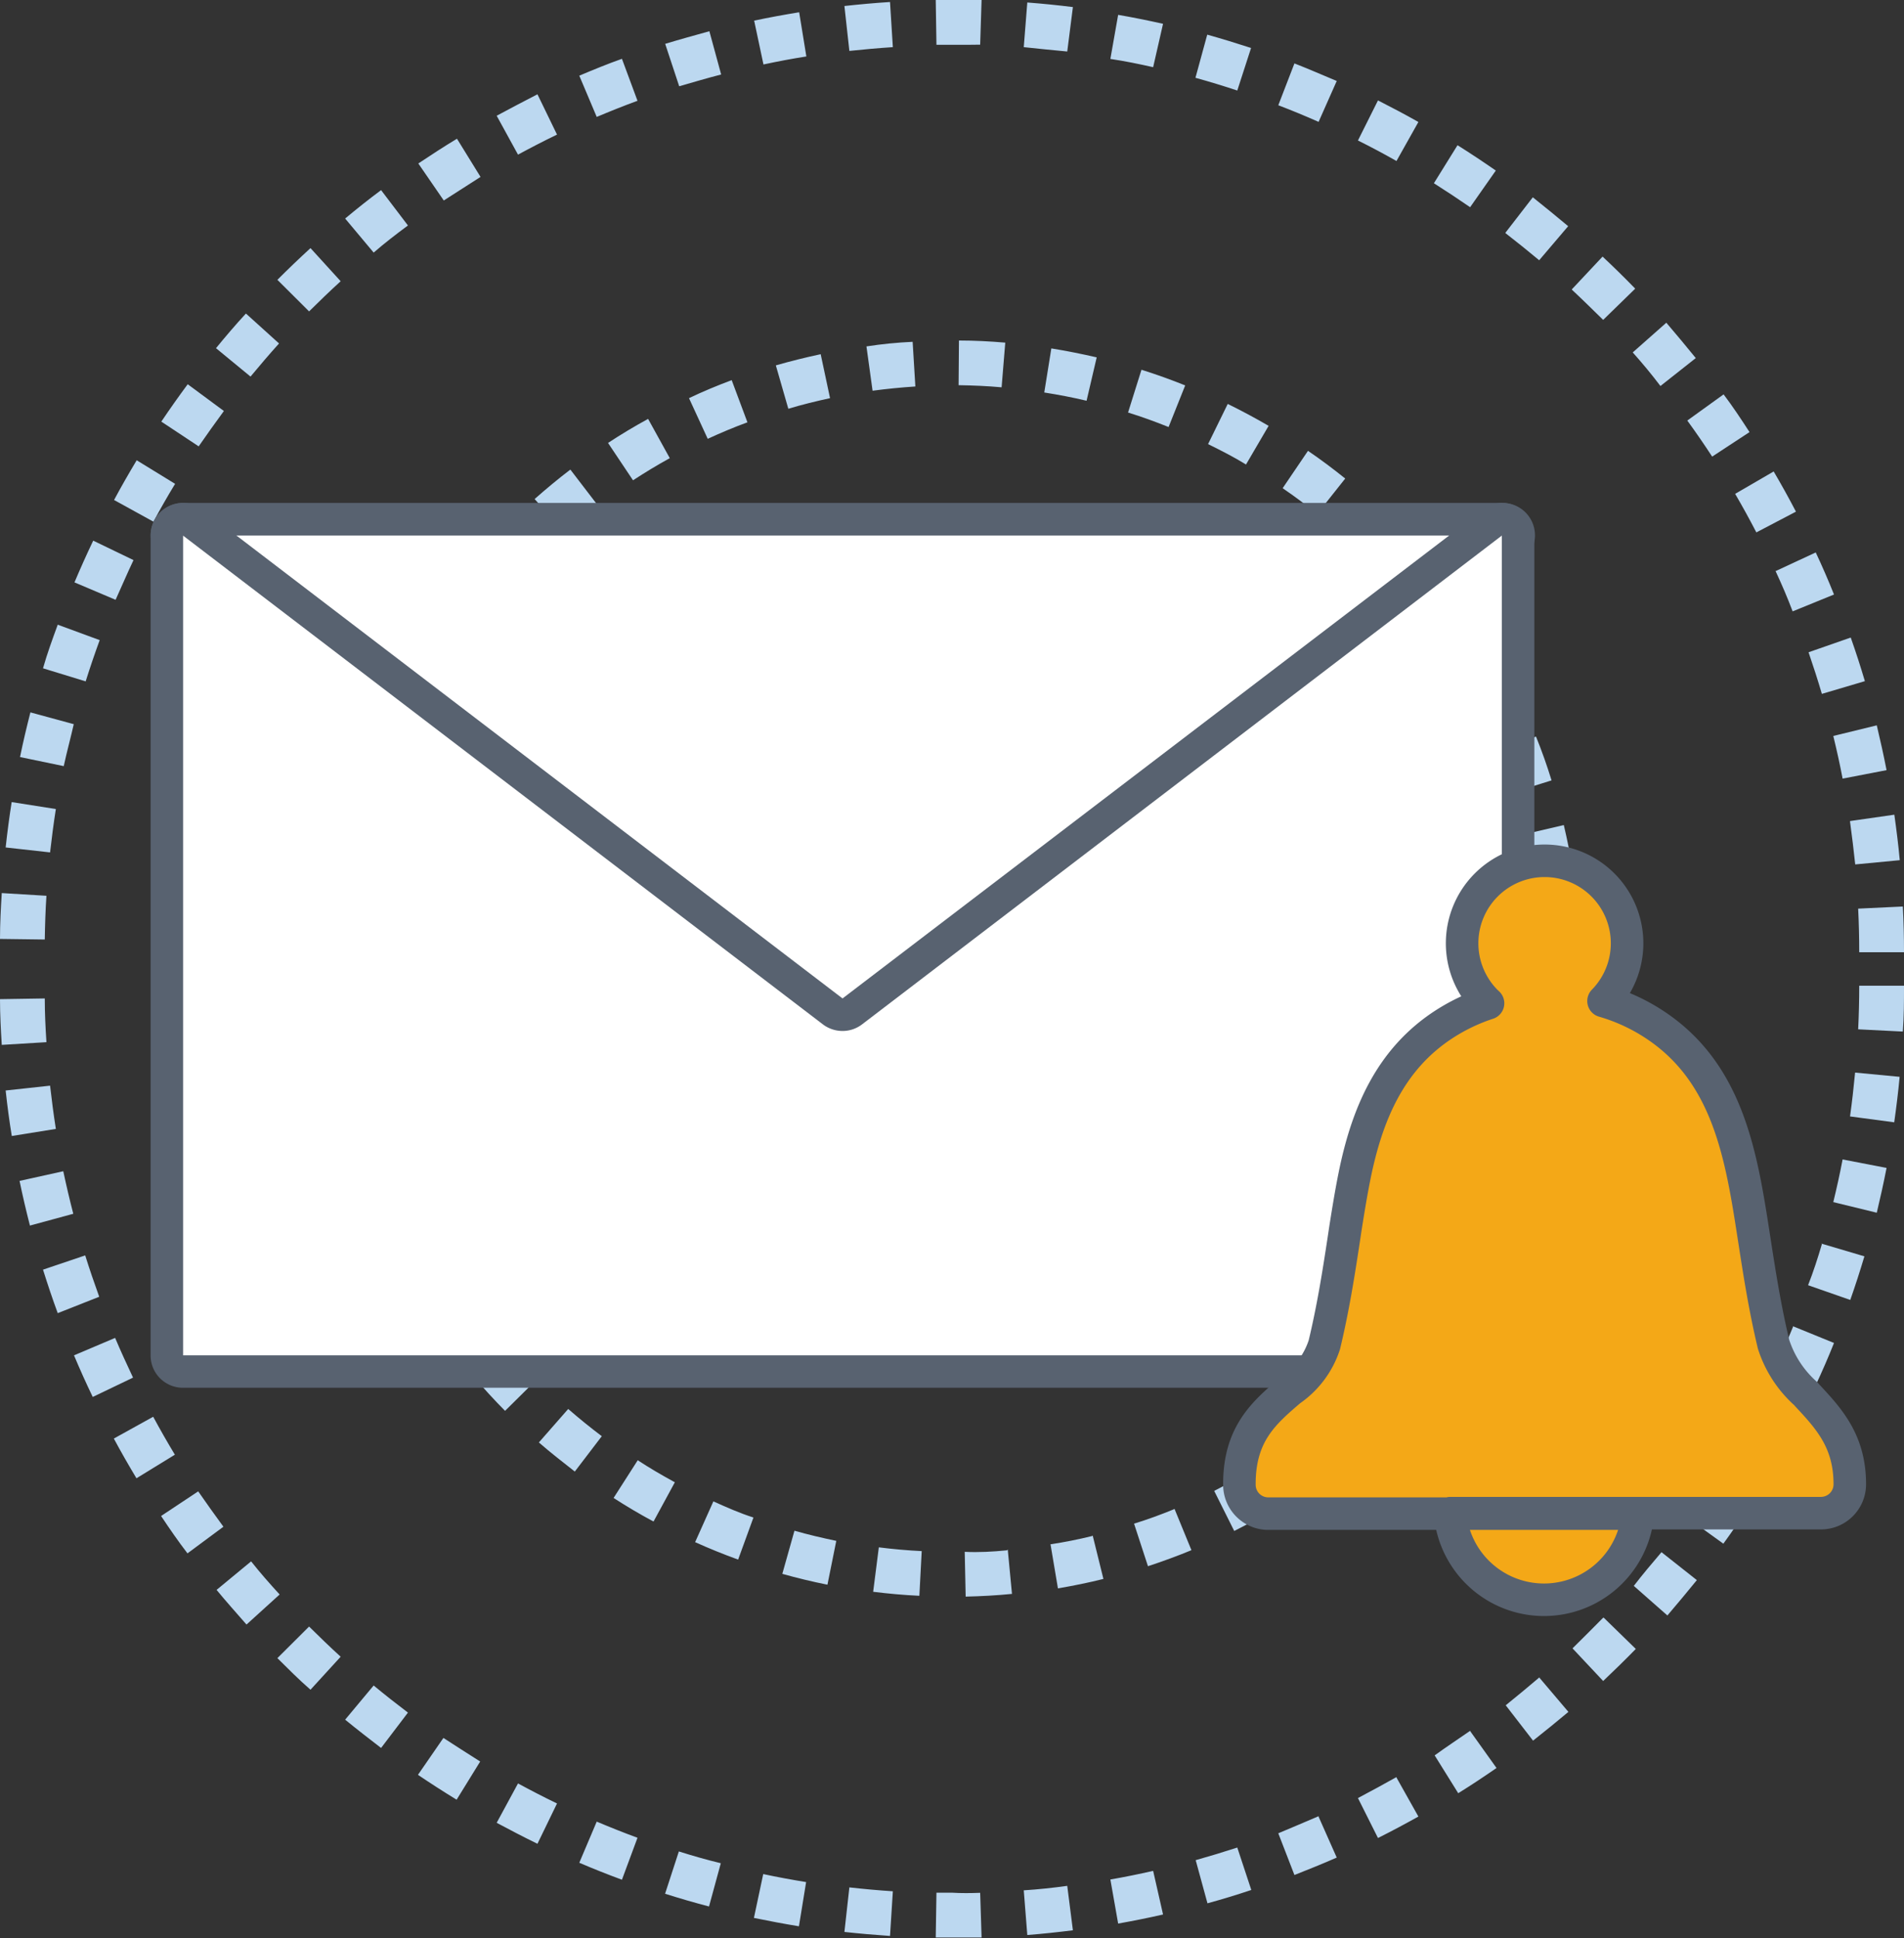
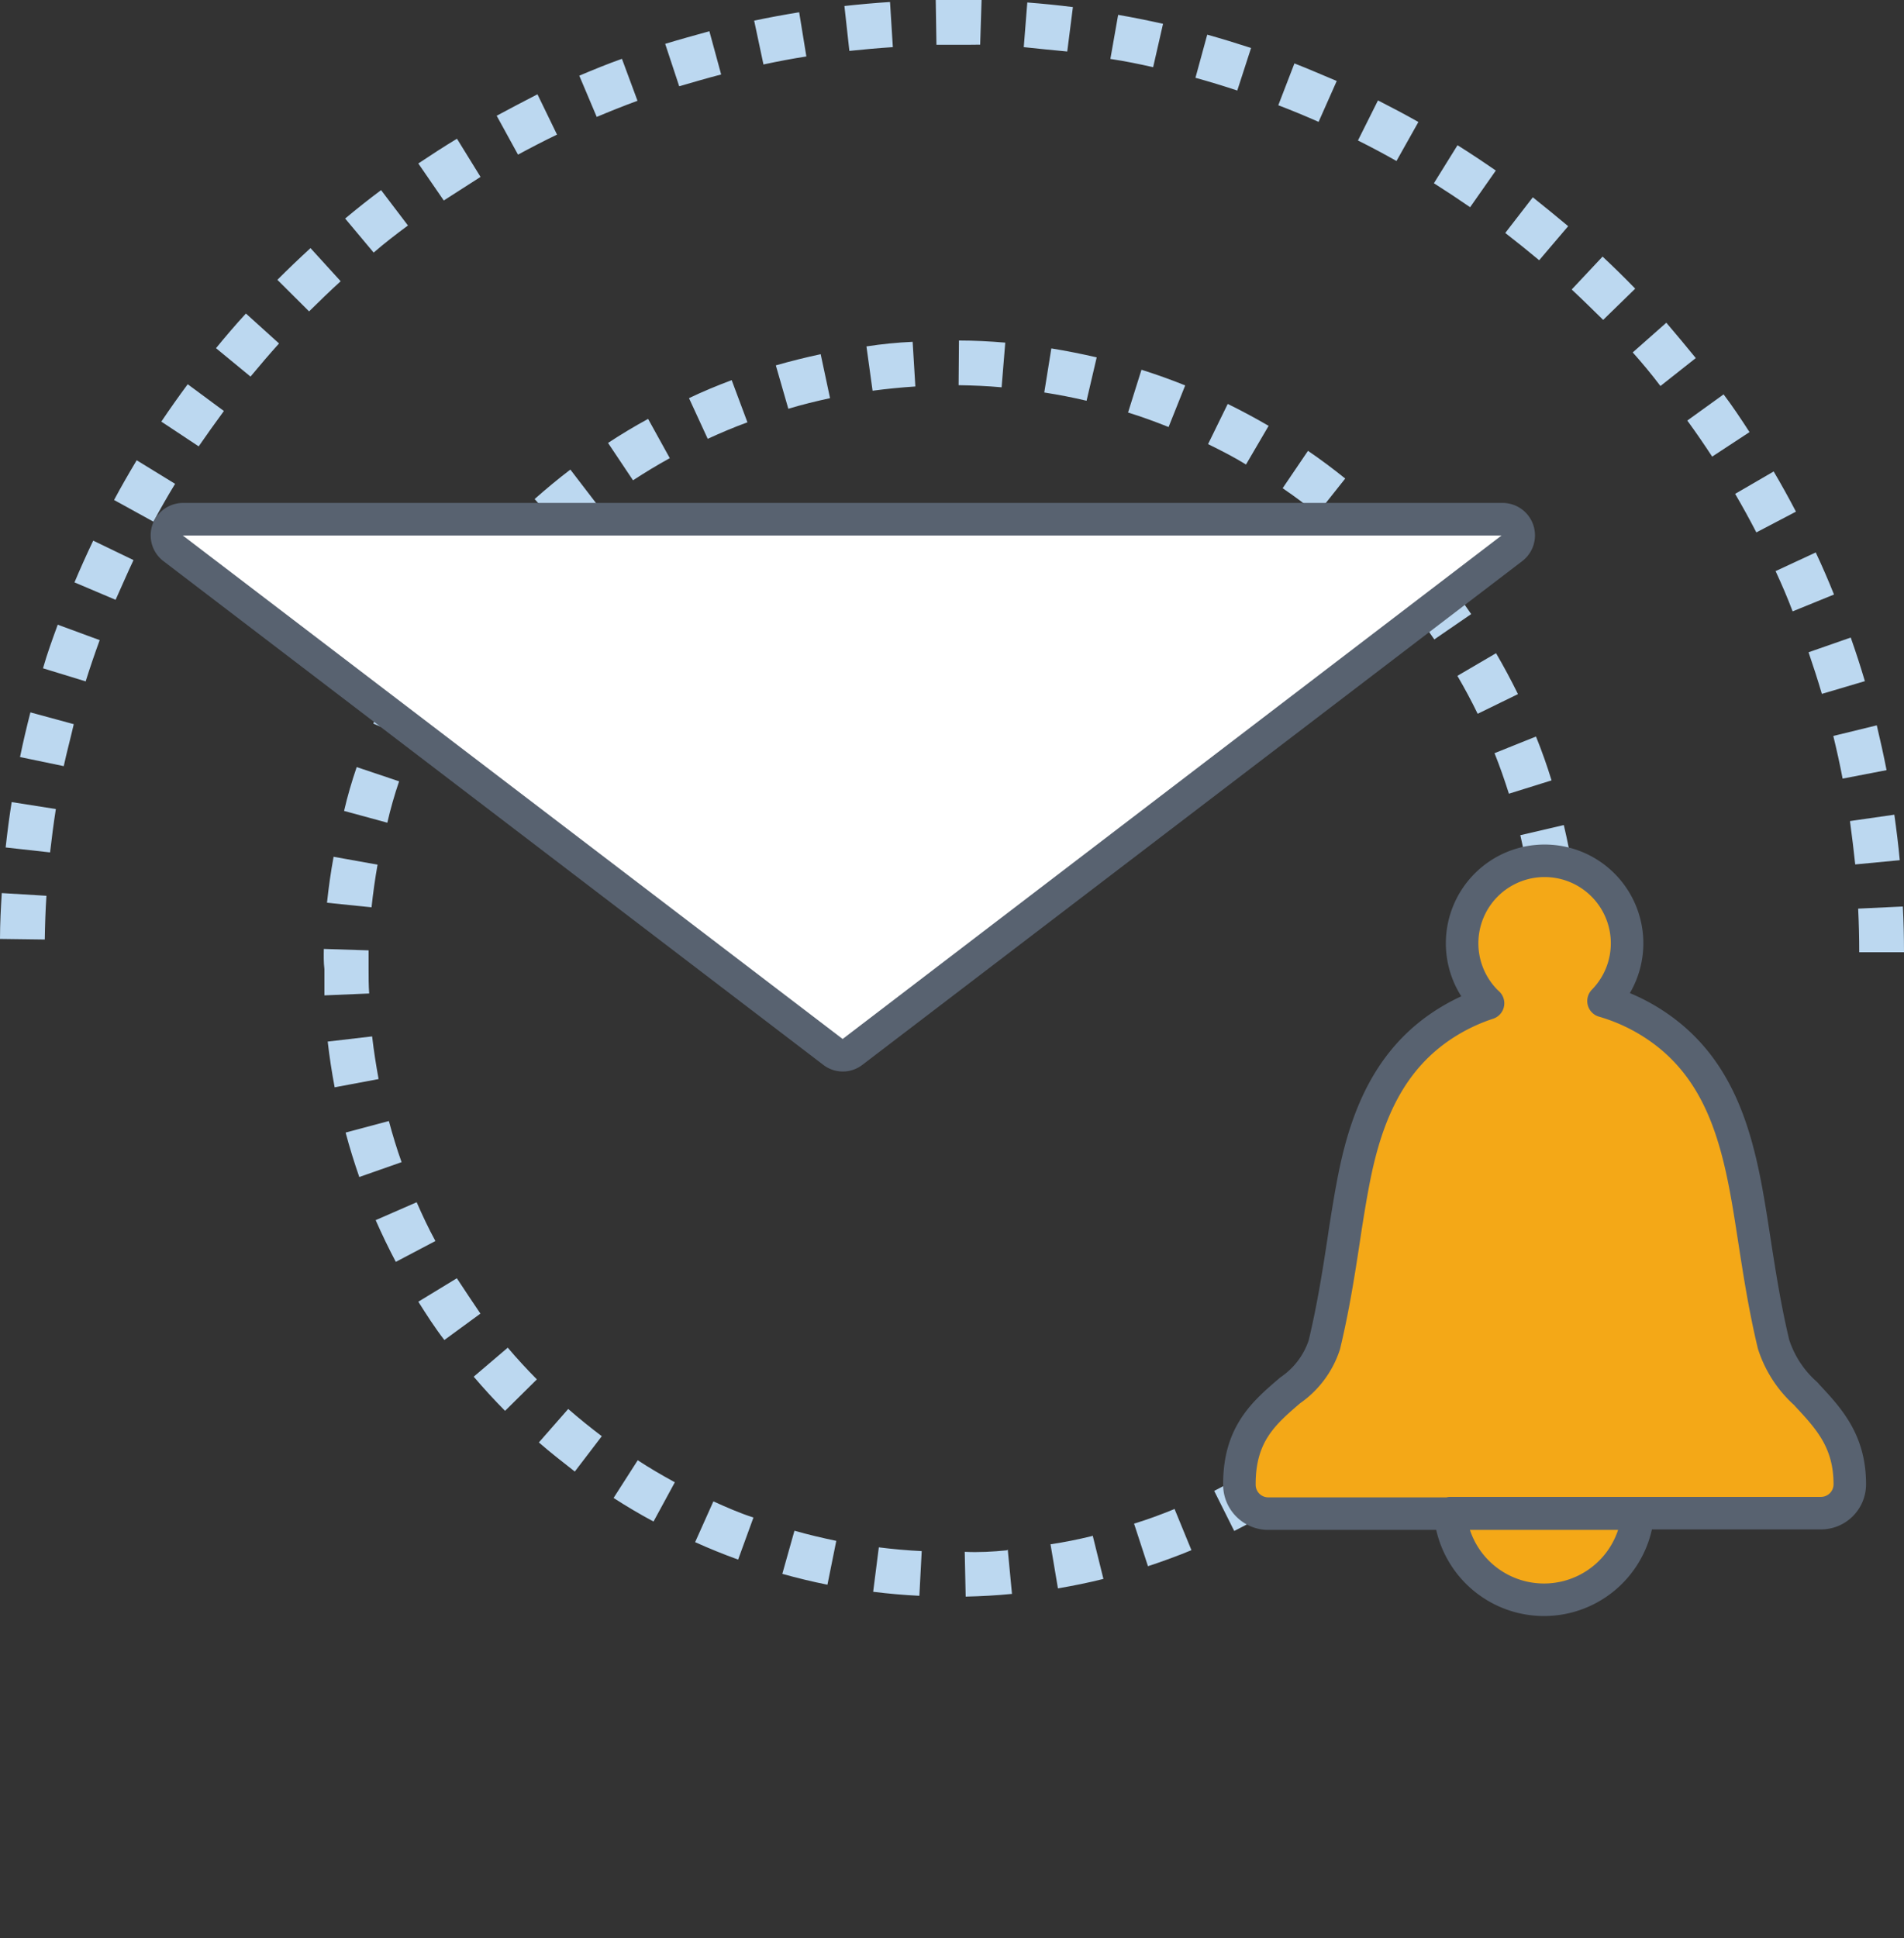
<svg xmlns="http://www.w3.org/2000/svg" viewBox="0 0 161.58 164.43">
  <rect x="0" y="0" width="161.58" height="164.43" fill="#333333" stroke="none" />
  <defs>
    <style>.cls-1{fill:#bcd8f0;}.cls-2{fill:#fff;}.cls-3{fill:#586270;}.cls-4{fill:#f4a817;}.cls-5{fill:none;stroke:#586270;stroke-linecap:round;stroke-linejoin:round;stroke-width:2.76px;}</style>
  </defs>
  <title>icon_solution04</title>
  <g id="レイヤー_2" data-name="レイヤー 2">
    <g id="レイヤー_1-2" data-name="レイヤー 1">
-       <path class="cls-1" d="M81.38,28.89c1.32,0,2.64.07,3.93.18L85,32.86c-1.2-.11-2.42-.16-3.65-.18ZM77.45,29l.23,3.79q-1.83.12-3.63.36l-.52-3.76C74.83,29.19,76.13,29.06,77.45,29Zm11.77.56c1.3.21,2.59.47,3.85.76L92.21,34c-1.18-.28-2.38-.51-3.59-.7Zm-19.57.51.79,3.71c-1.19.26-2.38.55-3.54.9L65.84,31Q67.72,30.46,69.65,30.05Zm27.22,1.3c1.26.4,2.5.84,3.71,1.33l-1.41,3.53c-1.12-.45-2.27-.87-3.44-1.23Zm-34.77.9,1.33,3.56c-1.15.42-2.26.89-3.37,1.4l-1.59-3.45C59.66,33.21,60.87,32.71,62.1,32.25Zm42.09,2c1.18.58,2.34,1.2,3.47,1.86l-1.92,3.28c-1-.62-2.12-1.19-3.22-1.73ZM55,35.54l1.84,3.33c-1.07.59-2.11,1.22-3.12,1.88L51.6,37.58Q53.24,36.5,55,35.54Zm56,2.71c1.09.74,2.14,1.53,3.16,2.35l-2.38,3c-.94-.76-1.92-1.49-2.93-2.18Zm-62.59,1.6,2.3,3c-1,.74-1.9,1.52-2.81,2.33l-2.53-2.84C46.33,41.49,47.34,40.65,48.39,39.85Zm68.73,3.32c1,.89,1.89,1.83,2.78,2.79l-2.79,2.58c-.83-.89-1.69-1.76-2.58-2.59ZM42.51,45.08l2.73,2.65c-.85.87-1.67,1.78-2.45,2.71L39.88,48C40.72,47,41.6,46,42.51,45.08Zm80,3.86c.81,1,1.6,2.08,2.34,3.16l-3.13,2.15c-.69-1-1.42-2-2.18-2.94Zm-85,2.17,3.08,2.22c-.7,1-1.38,2-2,3l-3.24-2C36,53.27,36.7,52.17,37.46,51.11Zm89.45,4.31c.66,1.13,1.28,2.29,1.86,3.47l-3.42,1.67c-.53-1.1-1.11-2.17-1.72-3.22ZM33.35,57.83l3.37,1.73c-.55,1.09-1.07,2.19-1.55,3.32l-3.49-1.49C32.19,60.18,32.75,59,33.35,57.83Zm97,4.66q.74,1.83,1.32,3.72l-3.62,1.13c-.37-1.17-.77-2.32-1.22-3.44ZM30.27,65.08l3.6,1.21q-.59,1.72-1,3.51l-3.67-1C29.48,67.57,29.85,66.31,30.27,65.08ZM132.71,70c.3,1.27.56,2.56.76,3.86l-3.75.59c-.19-1.21-.43-2.41-.7-3.59ZM28.31,72.69l3.73.67c-.21,1.19-.38,2.4-.51,3.62l-3.78-.39C27.89,75.27,28.07,74,28.31,72.69Zm105.63,5.08c.11,1.29.17,2.61.18,3.93l-3.8,0c0-1.22-.06-2.44-.17-3.65ZM27.48,80.51l3.8.12c0,.53,0,1.05,0,1.59,0,.69,0,1.38.05,2.07l-3.8.16c0-.74,0-1.49,0-2.23C27.46,81.64,27.47,81.08,27.48,80.51Zm102.84,1.71h3.8c0,1.31-.05,2.62-.14,3.92l-3.79-.27C130.28,84.67,130.32,83.45,130.32,82.22ZM31.58,87.93c.14,1.22.33,2.43.55,3.62l-3.73.7c-.24-1.27-.44-2.57-.59-3.88Zm98.21,1.57,3.76.56c-.19,1.3-.44,2.59-.72,3.86l-3.7-.82Q129.52,91.33,129.79,89.5ZM33,95.11c.32,1.18.67,2.35,1.08,3.49l-3.59,1.26c-.43-1.24-.82-2.49-1.16-3.77Zm95.24,1.52,3.64,1.11q-.59,1.89-1.29,3.72L127,100.09C127.44,99,127.84,97.8,128.19,96.63ZM35.36,102c.49,1.12,1,2.21,1.59,3.29l-3.36,1.77c-.61-1.15-1.18-2.34-1.71-3.54Zm90.2,1.45,3.43,1.63c-.57,1.19-1.18,2.35-1.83,3.49l-3.3-1.88C124.47,105.64,125,104.55,125.56,103.45Zm-86.79,5c.65,1,1.33,2,2,3l-3.06,2.24c-.78-1-1.51-2.14-2.21-3.25Zm83.17,1.34,3.15,2.12q-1.09,1.64-2.31,3.18l-3-2.34C120.54,111.8,121.26,110.81,121.94,109.8Zm-78.85,4.55c.79.93,1.61,1.82,2.47,2.69l-2.7,2.67c-.92-.93-1.81-1.9-2.66-2.9Zm74.34,1.2,2.8,2.56c-.88,1-1.8,1.91-2.75,2.81l-2.61-2.75C115.75,117.33,116.6,116.46,117.43,115.55Zm-69.21,4q1.38,1.2,2.85,2.31l-2.29,3c-1-.79-2.07-1.61-3.05-2.47Zm63.9,1,2.41,2.94c-1,.83-2.06,1.63-3.14,2.38l-2.18-3.11C110.21,122.09,111.18,121.35,112.12,120.58Zm-58,3.35c1,.66,2.07,1.28,3.15,1.87l-1.81,3.33c-1.16-.62-2.29-1.29-3.39-2Zm52.07.85,2,3.26q-1.68,1-3.45,1.89l-1.7-3.4C104,126,105.1,125.4,106.14,124.78Zm-45.65,2.64c1.11.5,2.24,1,3.4,1.37l-1.3,3.57c-1.24-.45-2.45-.94-3.65-1.48Zm39.13.63,1.44,3.51c-1.21.5-2.44.95-3.69,1.36l-1.18-3.61C97.35,128.93,98.5,128.51,99.62,128.05Zm-32.25,1.86c1.16.33,2.35.61,3.55.86l-.75,3.72c-1.3-.26-2.58-.57-3.83-.92Zm25.31.41.91,3.68c-1.27.32-2.56.58-3.86.8l-.63-3.74C90.3,130.85,91.5,130.61,92.68,130.32Zm-18.15,1c1.2.15,2.41.26,3.64.32l-.2,3.79c-1.32-.06-2.63-.18-3.92-.34Zm10.94.17.36,3.78c-1.3.13-2.61.2-3.93.23l-.08-3.8C83.05,131.72,84.27,131.65,85.47,131.53Z" />
-       <path class="cls-1" d="M157.78,83.63h3.8c0,1.31,0,2.6-.1,3.89l-3.79-.19C157.75,86.11,157.78,84.87,157.78,83.63ZM3.8,84.71c0,1.24.06,2.48.14,3.71l-3.79.23C.07,87.37,0,86.07,0,84.77ZM157.43,91l3.78.36c-.12,1.29-.28,2.58-.46,3.86L157,94.72C157.17,93.5,157.31,92.27,157.43,91ZM4.25,92.11c.14,1.23.3,2.46.49,3.67L1,96.38C.79,95.1.62,93.82.48,92.52Zm152.12,6.26,3.73.72c-.25,1.28-.53,2.54-.83,3.8l-3.69-.9C155.87,100.79,156.14,99.58,156.37,98.37Zm-151,1c.26,1.22.54,2.42.85,3.61l-3.68,1c-.32-1.25-.62-2.52-.88-3.79Zm149.2,6.14,3.65,1.08c-.37,1.24-.77,2.48-1.2,3.7l-3.58-1.25C153.88,107.92,154.26,106.75,154.61,105.56Zm-147.34,1c.37,1.18.77,2.35,1.19,3.51L4.9,111.41c-.45-1.22-.86-2.45-1.25-3.69Zm144.9,6,3.51,1.43c-.48,1.21-1,2.4-1.55,3.58l-3.44-1.6C151.21,114.84,151.7,113.7,152.17,112.55Zm-142.36,1c.48,1.14,1,2.26,1.52,3.37l-3.42,1.64c-.56-1.16-1.09-2.34-1.59-3.53Zm139.24,5.75,3.36,1.76c-.6,1.15-1.23,2.29-1.89,3.41l-3.27-1.93Q148.18,120.94,149.05,119.29ZM13,120.2c.59,1.09,1.2,2.16,1.84,3.22l-3.26,2c-.66-1.1-1.31-2.23-1.92-3.37Zm132.28,5.49,3.17,2.07c-.7,1.09-1.44,2.16-2.2,3.21l-3.08-2.22C143.92,127.74,144.62,126.73,145.3,125.69Zm-128.46.84c.69,1,1.41,2,2.14,3l-3.05,2.26c-.77-1-1.52-2.09-2.24-3.17ZM141,131.69l3,2.37c-.81,1-1.65,2-2.5,3l-2.85-2.51C139.38,133.6,140.17,132.66,141,131.69Zm-119.69.78c.79,1,1.59,1.9,2.42,2.81l-2.81,2.55c-.87-1-1.72-1.94-2.54-2.94Zm114.79,4.78,2.72,2.65c-.9.92-1.83,1.83-2.77,2.72l-2.6-2.77C134.3,139,135.18,138.14,136.05,137.25ZM26.23,138c.88.87,1.77,1.73,2.68,2.56l-2.56,2.8c-1-.87-1.89-1.77-2.81-2.68Zm104.41,4.34,2.46,2.9c-1,.84-2,1.65-3,2.44l-2.32-3Q129.23,143.51,130.64,142.31ZM31.71,143c.95.79,1.92,1.55,2.91,2.3l-2.28,3c-1-.77-2.05-1.58-3.05-2.4Zm93.06,3.88L127,150c-1.07.74-2.15,1.46-3.25,2.14l-2-3.21C122.73,148.22,123.76,147.54,124.77,146.84Zm-87.14.57q1.54,1,3.12,2l-2,3.24c-1.11-.68-2.2-1.38-3.28-2.11Zm80.88,3.36,1.86,3.31c-1.13.63-2.27,1.24-3.43,1.82l-1.7-3.39Q116.91,151.67,118.51,150.77Zm-74.55.5c1.09.59,2.19,1.16,3.31,1.7l-1.66,3.42c-1.17-.57-2.32-1.17-3.46-1.78Zm67.94,2.82,1.54,3.47c-1.18.52-2.38,1-3.59,1.48l-1.37-3.54C109.64,155.05,110.77,154.58,111.9,154.09Zm-61.26.42c1.14.48,2.29.94,3.46,1.37l-1.32,3.56c-1.22-.45-2.43-.93-3.62-1.44ZM105,156.75l1.19,3.6c-1.23.41-2.47.79-3.72,1.13l-1-3.66C102.64,157.49,103.83,157.13,105,156.75Zm-47.39.33c1.17.37,2.36.71,3.56,1l-1,3.67c-1.26-.33-2.5-.69-3.73-1.08Zm40.25,1.65.84,3.7c-1.26.29-2.53.54-3.81.77l-.66-3.74C95.45,159.25,96.66,159,97.86,158.73ZM64.77,159c1.21.26,2.42.48,3.64.68l-.61,3.75c-1.28-.21-2.55-.45-3.82-.71Zm25.8,1,.48,3.77c-1.28.16-2.57.3-3.87.4l-.3-3.79C88.12,160.3,89.35,160.17,90.57,160Zm-18.49.13q1.85.21,3.69.33l-.24,3.79c-1.3-.09-2.59-.2-3.87-.34Zm11.1.45.12,3.8c-.84,0-1.67,0-2.51,0H79.41l.06-3.8h1.32C81.59,160.63,82.38,160.62,83.18,160.59Z" />
+       <path class="cls-1" d="M81.38,28.89c1.32,0,2.64.07,3.93.18L85,32.86c-1.2-.11-2.42-.16-3.65-.18ZM77.45,29l.23,3.79q-1.83.12-3.63.36l-.52-3.76C74.83,29.19,76.13,29.06,77.45,29Zm11.77.56c1.3.21,2.59.47,3.85.76L92.21,34c-1.18-.28-2.38-.51-3.59-.7Zm-19.57.51.79,3.71c-1.19.26-2.38.55-3.54.9L65.84,31Q67.72,30.46,69.65,30.05Zm27.22,1.3c1.26.4,2.5.84,3.71,1.33l-1.41,3.53c-1.12-.45-2.27-.87-3.44-1.23Zm-34.77.9,1.33,3.56c-1.15.42-2.26.89-3.37,1.4l-1.59-3.45C59.66,33.21,60.87,32.71,62.1,32.25Zm42.09,2c1.18.58,2.34,1.2,3.47,1.86l-1.92,3.28c-1-.62-2.12-1.19-3.22-1.73ZM55,35.54l1.84,3.33c-1.07.59-2.11,1.22-3.12,1.88L51.6,37.58Q53.24,36.5,55,35.54Zm56,2.71c1.09.74,2.14,1.53,3.16,2.35l-2.38,3c-.94-.76-1.92-1.49-2.93-2.18Zm-62.59,1.6,2.3,3c-1,.74-1.9,1.52-2.81,2.33l-2.53-2.84C46.33,41.49,47.34,40.65,48.39,39.85Zm68.73,3.32c1,.89,1.89,1.83,2.78,2.79l-2.79,2.58c-.83-.89-1.69-1.76-2.58-2.59ZM42.51,45.08l2.73,2.65c-.85.87-1.67,1.78-2.45,2.71L39.88,48C40.72,47,41.6,46,42.51,45.08Zm80,3.86c.81,1,1.6,2.08,2.34,3.16l-3.13,2.15c-.69-1-1.42-2-2.18-2.94Zm-85,2.17,3.08,2.22c-.7,1-1.38,2-2,3l-3.24-2C36,53.27,36.7,52.17,37.46,51.11Zm89.45,4.31c.66,1.13,1.28,2.29,1.86,3.47l-3.42,1.67c-.53-1.1-1.11-2.17-1.72-3.22ZM33.35,57.83l3.37,1.73c-.55,1.09-1.07,2.19-1.55,3.32l-3.49-1.49C32.19,60.18,32.75,59,33.35,57.83Zm97,4.66q.74,1.83,1.32,3.72l-3.62,1.13c-.37-1.17-.77-2.32-1.22-3.44ZM30.27,65.08l3.6,1.21q-.59,1.72-1,3.51l-3.67-1C29.48,67.57,29.85,66.31,30.27,65.08ZM132.71,70c.3,1.27.56,2.56.76,3.86l-3.75.59c-.19-1.21-.43-2.41-.7-3.59ZM28.31,72.69l3.73.67c-.21,1.19-.38,2.4-.51,3.62l-3.78-.39C27.89,75.27,28.07,74,28.31,72.69Zm105.63,5.08c.11,1.29.17,2.61.18,3.93l-3.8,0c0-1.22-.06-2.44-.17-3.65ZM27.48,80.51l3.8.12c0,.53,0,1.05,0,1.59,0,.69,0,1.38.05,2.07l-3.8.16c0-.74,0-1.49,0-2.23C27.46,81.64,27.47,81.08,27.48,80.51Zm102.84,1.71h3.8l-3.79-.27C130.28,84.67,130.32,83.45,130.32,82.22ZM31.58,87.93c.14,1.22.33,2.43.55,3.62l-3.73.7c-.24-1.27-.44-2.57-.59-3.88Zm98.21,1.57,3.76.56c-.19,1.3-.44,2.59-.72,3.86l-3.7-.82Q129.52,91.33,129.79,89.5ZM33,95.11c.32,1.18.67,2.35,1.08,3.49l-3.59,1.26c-.43-1.24-.82-2.49-1.16-3.77Zm95.24,1.52,3.64,1.11q-.59,1.89-1.29,3.72L127,100.09C127.44,99,127.84,97.8,128.19,96.63ZM35.36,102c.49,1.12,1,2.21,1.59,3.29l-3.36,1.77c-.61-1.15-1.18-2.34-1.71-3.54Zm90.2,1.45,3.43,1.63c-.57,1.19-1.18,2.35-1.83,3.49l-3.3-1.88C124.47,105.64,125,104.55,125.56,103.45Zm-86.79,5c.65,1,1.33,2,2,3l-3.06,2.24c-.78-1-1.51-2.14-2.21-3.25Zm83.17,1.34,3.15,2.12q-1.09,1.64-2.31,3.18l-3-2.34C120.54,111.8,121.26,110.81,121.94,109.8Zm-78.85,4.55c.79.93,1.61,1.82,2.47,2.69l-2.7,2.67c-.92-.93-1.81-1.9-2.66-2.9Zm74.34,1.2,2.8,2.56c-.88,1-1.8,1.91-2.75,2.81l-2.61-2.75C115.75,117.33,116.6,116.46,117.43,115.55Zm-69.21,4q1.38,1.2,2.85,2.31l-2.29,3c-1-.79-2.07-1.61-3.05-2.47Zm63.9,1,2.41,2.94c-1,.83-2.06,1.63-3.14,2.38l-2.18-3.11C110.21,122.09,111.18,121.35,112.12,120.58Zm-58,3.35c1,.66,2.07,1.28,3.15,1.87l-1.81,3.33c-1.16-.62-2.29-1.29-3.39-2Zm52.07.85,2,3.26q-1.68,1-3.45,1.89l-1.7-3.4C104,126,105.1,125.4,106.14,124.78Zm-45.65,2.64c1.11.5,2.24,1,3.4,1.37l-1.3,3.57c-1.24-.45-2.45-.94-3.65-1.48Zm39.13.63,1.44,3.51c-1.21.5-2.44.95-3.69,1.36l-1.18-3.61C97.35,128.93,98.5,128.51,99.62,128.05Zm-32.25,1.86c1.16.33,2.35.61,3.55.86l-.75,3.72c-1.3-.26-2.58-.57-3.83-.92Zm25.31.41.91,3.68c-1.27.32-2.56.58-3.86.8l-.63-3.74C90.3,130.85,91.5,130.61,92.68,130.32Zm-18.15,1c1.2.15,2.41.26,3.64.32l-.2,3.79c-1.32-.06-2.63-.18-3.92-.34Zm10.94.17.36,3.78c-1.3.13-2.61.2-3.93.23l-.08-3.8C83.05,131.72,84.27,131.65,85.47,131.53Z" />
      <path class="cls-1" d="M157.69,77.09l3.79-.18c.07,1.28.1,2.58.1,3.88h-3.8C157.78,79.55,157.75,78.32,157.69,77.09ZM0,79.66c0-1.31.07-2.6.15-3.89L3.94,76c-.08,1.22-.12,2.46-.14,3.71Zm157-10,3.76-.54c.18,1.28.34,2.56.46,3.86l-3.78.36C157.31,72.15,157.17,70.93,157,69.71ZM.48,71.9c.14-1.29.31-2.58.51-3.85l3.75.59c-.19,1.22-.35,2.44-.49,3.68Zm155.1-9.46,3.69-.9c.3,1.26.58,2.52.83,3.8l-3.73.72C156.14,64.84,155.87,63.64,155.58,62.44ZM1.7,64.23c.26-1.28.56-2.54.88-3.79l3.68,1C6,62.59,5.67,63.79,5.41,65Zm151.78-8.89,3.58-1.25c.43,1.22.83,2.45,1.2,3.7l-3.65,1.08C154.26,57.68,153.88,56.51,153.48,55.34ZM3.65,56.7C4,55.46,4.45,54.23,4.9,53l3.56,1.31c-.42,1.15-.82,2.32-1.19,3.5Zm147-8.23,3.44-1.6c.55,1.17,1.07,2.37,1.55,3.57l-3.51,1.43C151.7,50.73,151.21,49.59,150.69,48.47ZM6.32,49.41q.75-1.78,1.59-3.54l3.42,1.65c-.53,1.11-1,2.23-1.52,3.37ZM147.25,41.9,150.52,40c.66,1.12,1.29,2.26,1.89,3.41l-3.36,1.76Q148.18,43.49,147.25,41.9ZM9.68,42.42c.61-1.14,1.26-2.27,1.92-3.37l3.26,2c-.64,1.05-1.25,2.12-1.84,3.21Zm133.51-6.74,3.08-2.22c.76,1,1.5,2.12,2.2,3.2l-3.17,2.08C144.62,37.7,143.92,36.68,143.19,35.68Zm-129.5.09c.72-1.07,1.47-2.13,2.24-3.17L19,34.87c-.73,1-1.45,2-2.14,3ZM138.56,29.9l2.85-2.52c.85,1,1.69,2,2.5,3l-3,2.37C140.17,31.77,139.38,30.82,138.56,29.9ZM18.33,29.54c.82-1,1.67-2,2.54-2.94l2.81,2.54c-.83.92-1.63,1.86-2.42,2.81Zm115.07-5,2.6-2.77c.94.88,1.87,1.79,2.77,2.72l-2.72,2.65C135.18,26.29,134.3,25.42,133.4,24.58Zm-109.86-.8c.92-.92,1.85-1.81,2.81-2.69l2.56,2.81c-.91.83-1.8,1.69-2.68,2.56Zm104.22-4,2.32-3c1,.8,2,1.61,3,2.45l-2.46,2.89C129.7,21.31,128.74,20.54,127.76,19.78ZM29.29,18.54c1-.83,2-1.63,3.05-2.41l2.28,3c-1,.74-2,1.51-2.91,2.3Zm92.4-3,2-3.22c1.1.69,2.18,1.41,3.25,2.15l-2.18,3.11C123.76,16.89,122.73,16.21,121.69,15.55ZM35.5,13.87c1.08-.72,2.17-1.43,3.28-2.1l2,3.24q-1.57,1-3.12,2Zm79.74-1.95,1.7-3.4c1.16.59,2.3,1.19,3.43,1.83l-1.86,3.31Q116.91,12.75,115.24,11.92ZM42.15,9.82C43.29,9.2,44.44,8.61,45.61,8l1.66,3.42c-1.12.54-2.22,1.11-3.31,1.7Zm66.33-.89,1.37-3.55c1.21.47,2.41,1,3.59,1.49l-1.54,3.47C110.77,9.84,109.64,9.37,108.48,8.93ZM49.16,6.42c1.19-.5,2.4-1,3.62-1.43L54.1,8.55c-1.17.43-2.32.89-3.46,1.37Zm52.29.18,1-3.66c1.25.35,2.49.73,3.72,1.13L105,7.68C103.83,7.29,102.64,6.93,101.45,6.6Zm-45-2.88C57.7,3.34,58.94,3,60.2,2.65l1,3.67c-1.2.31-2.39.66-3.56,1ZM94.23,5l.66-3.74c1.28.22,2.55.48,3.81.76L97.86,5.7C96.66,5.43,95.45,5.18,94.23,5ZM64,1.75c1.27-.27,2.54-.5,3.82-.71l.61,3.75c-1.22.19-2.43.42-3.64.68ZM86.88,4l.3-3.79q1.95.15,3.87.39l-.48,3.77C89.35,4.26,88.12,4.13,86.88,4ZM71.66.51C72.94.37,74.23.25,75.53.17L75.77,4c-1.23.08-2.46.19-3.69.32ZM80.79,3.8H79.47L79.41,0h1.38c.84,0,1.67,0,2.51,0l-.12,3.79C82.38,3.81,81.59,3.8,80.79,3.8Z" />
      <path class="cls-2" d="M71.5,89.53a1.38,1.38,0,0,1-.83-.28L14.7,46.5a1.36,1.36,0,0,1,.83-2.45H127.47a1.38,1.38,0,0,1,1.29.93,1.35,1.35,0,0,1-.47,1.52l-56,42.75A1.38,1.38,0,0,1,71.5,89.53Z" />
      <path class="cls-3" d="M127.43,45.43,71.51,88.15l-56-42.72h111.9m0-2.76H15.53a2.75,2.75,0,0,0-1.67,4.93l56,42.74a2.72,2.72,0,0,0,3.33,0l56-42.74a2.75,2.75,0,0,0-1.66-4.93Z" />
-       <path class="cls-2" d="M15.53,116.36A1.36,1.36,0,0,1,14.16,115V45.42a1.38,1.38,0,0,1,.76-1.23,1.43,1.43,0,0,1,.61-.14,1.33,1.33,0,0,1,.82.28L70.66,85.81a1.37,1.37,0,0,0,.84.28,1.34,1.34,0,0,0,.83-.28l54.31-41.48a1.36,1.36,0,0,1,1.43-.14,1.38,1.38,0,0,1,.76,1.23V115a1.36,1.36,0,0,1-1.36,1.36Z" />
-       <path class="cls-3" d="M15.52,45.43,69.82,86.9a2.77,2.77,0,0,0,1.68.57,2.72,2.72,0,0,0,1.67-.57l54.28-41.46,0,69.55H15.54l0-69.57m112,0h0m0-2.76a2.72,2.72,0,0,0-1.67.57L71.5,84.71,17.19,43.24a2.67,2.67,0,0,0-1.66-.57,2.76,2.76,0,0,0-2.75,2.75V115a2.74,2.74,0,0,0,2.75,2.74H127.47a2.74,2.74,0,0,0,2.74-2.74V45.42a2.76,2.76,0,0,0-2.74-2.75Z" />
      <path class="cls-4" d="M148.82,105.25c.43,2.77.89,5.75,1.63,8.84h0a9.5,9.5,0,0,0,2.74,4.2l.12.14c1.87,2,3.61,3.91,3.61,7.54a2.45,2.45,0,0,1-2.45,2.45H139a8,8,0,0,1-15.94,0H107.63a2.45,2.45,0,0,1-2.45-2.45v-.07c0-4.28,2.13-6.07,4.31-7.94a7.51,7.51,0,0,0,2.9-3.87c.74-3.08,1.2-6,1.63-8.82l.15-1c.25-1.59.5-3.12.79-4.55,1.05-5.16,3-9.88,7.67-12.87a16.06,16.06,0,0,1,3.65-1.73l-.2-.19a7,7,0,1,1,10,0h0a15.9,15.9,0,0,1,4.2,1.91c6.47,4.16,7.52,11.39,8.6,18.37Z" />
      <path class="cls-5" d="M139,128.42a8,8,0,0,1-15.94,0Z" />
      <path class="cls-5" d="M123.09,128.42H107.63a2.45,2.45,0,0,1-2.45-2.45v-.07c0-4.28,2.13-6.07,4.31-7.94a7.51,7.51,0,0,0,2.9-3.87c.74-3.08,1.2-6,1.63-8.82l.15-1c.25-1.59.5-3.12.79-4.55,1.05-5.16,3-9.88,7.67-12.87a16.06,16.06,0,0,1,3.65-1.73l-.2-.19a7,7,0,1,1,10,0h0a15.9,15.9,0,0,1,4.2,1.91c6.47,4.16,7.52,11.39,8.6,18.37h0c.43,2.77.89,5.75,1.63,8.84h0a9.5,9.5,0,0,0,2.74,4.2l.12.14c1.87,2,3.61,3.91,3.61,7.54a2.45,2.45,0,0,1-2.45,2.45H123.09Z" />
    </g>
  </g>
</svg>